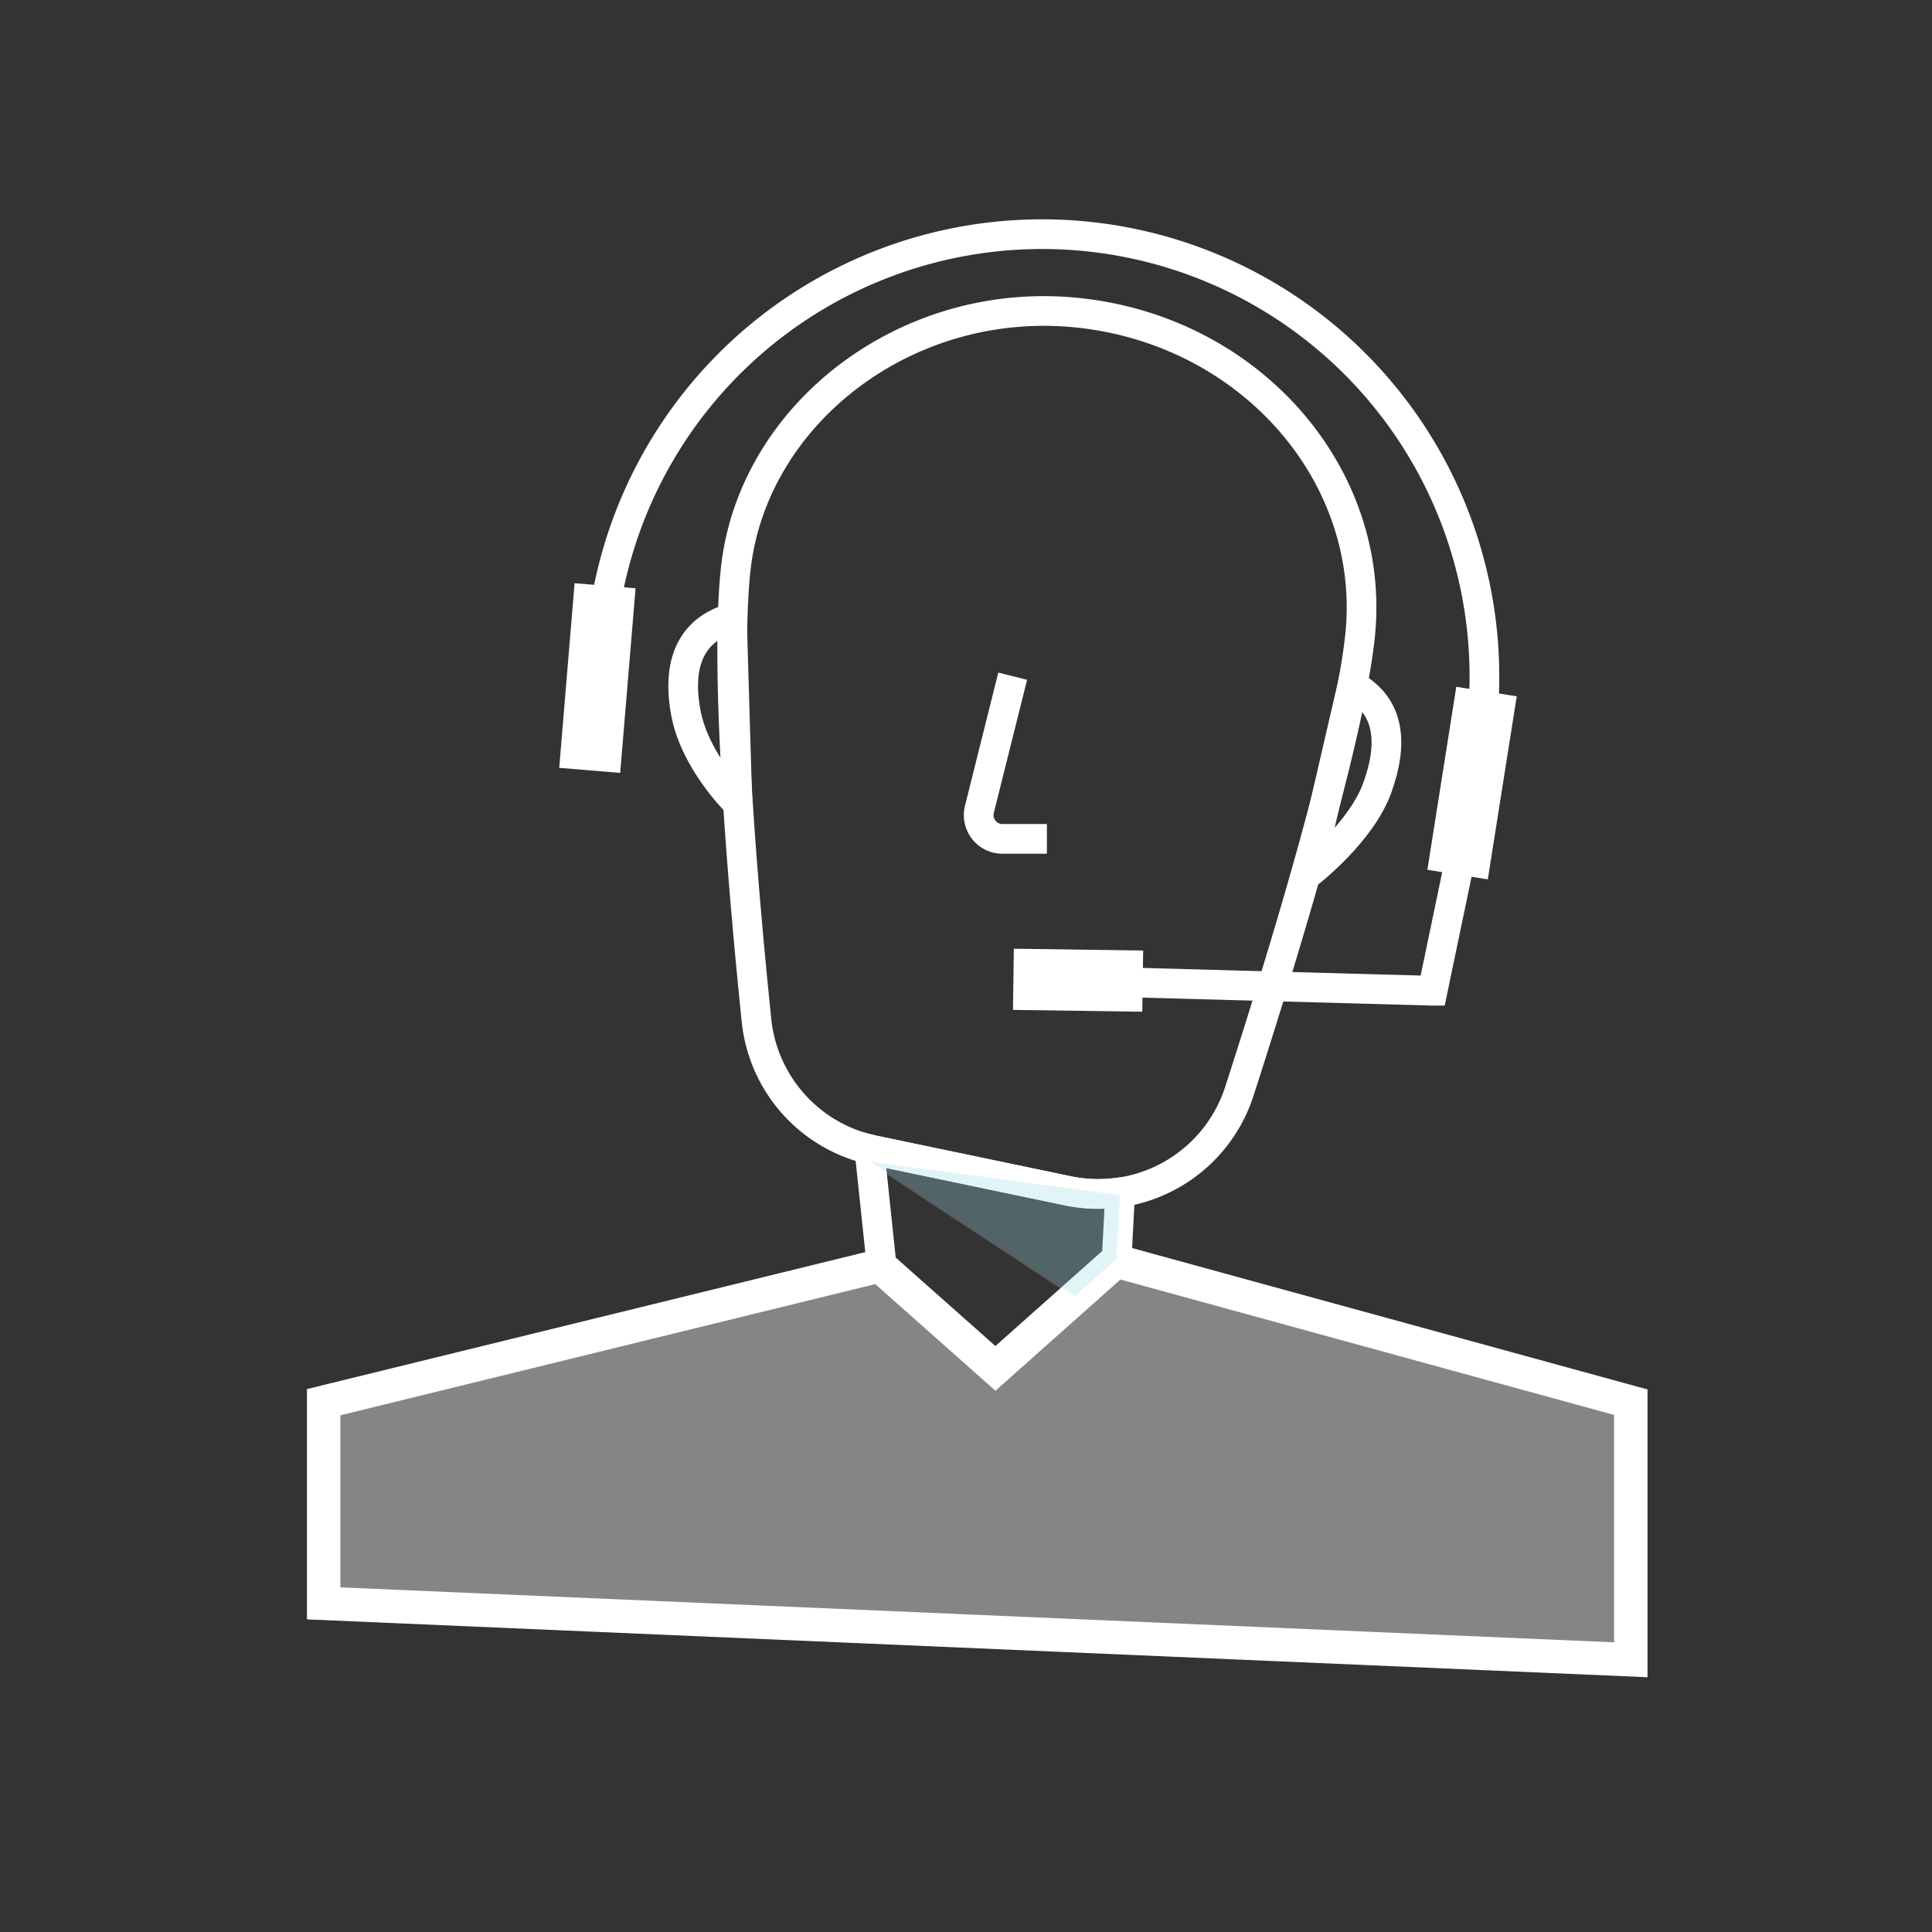
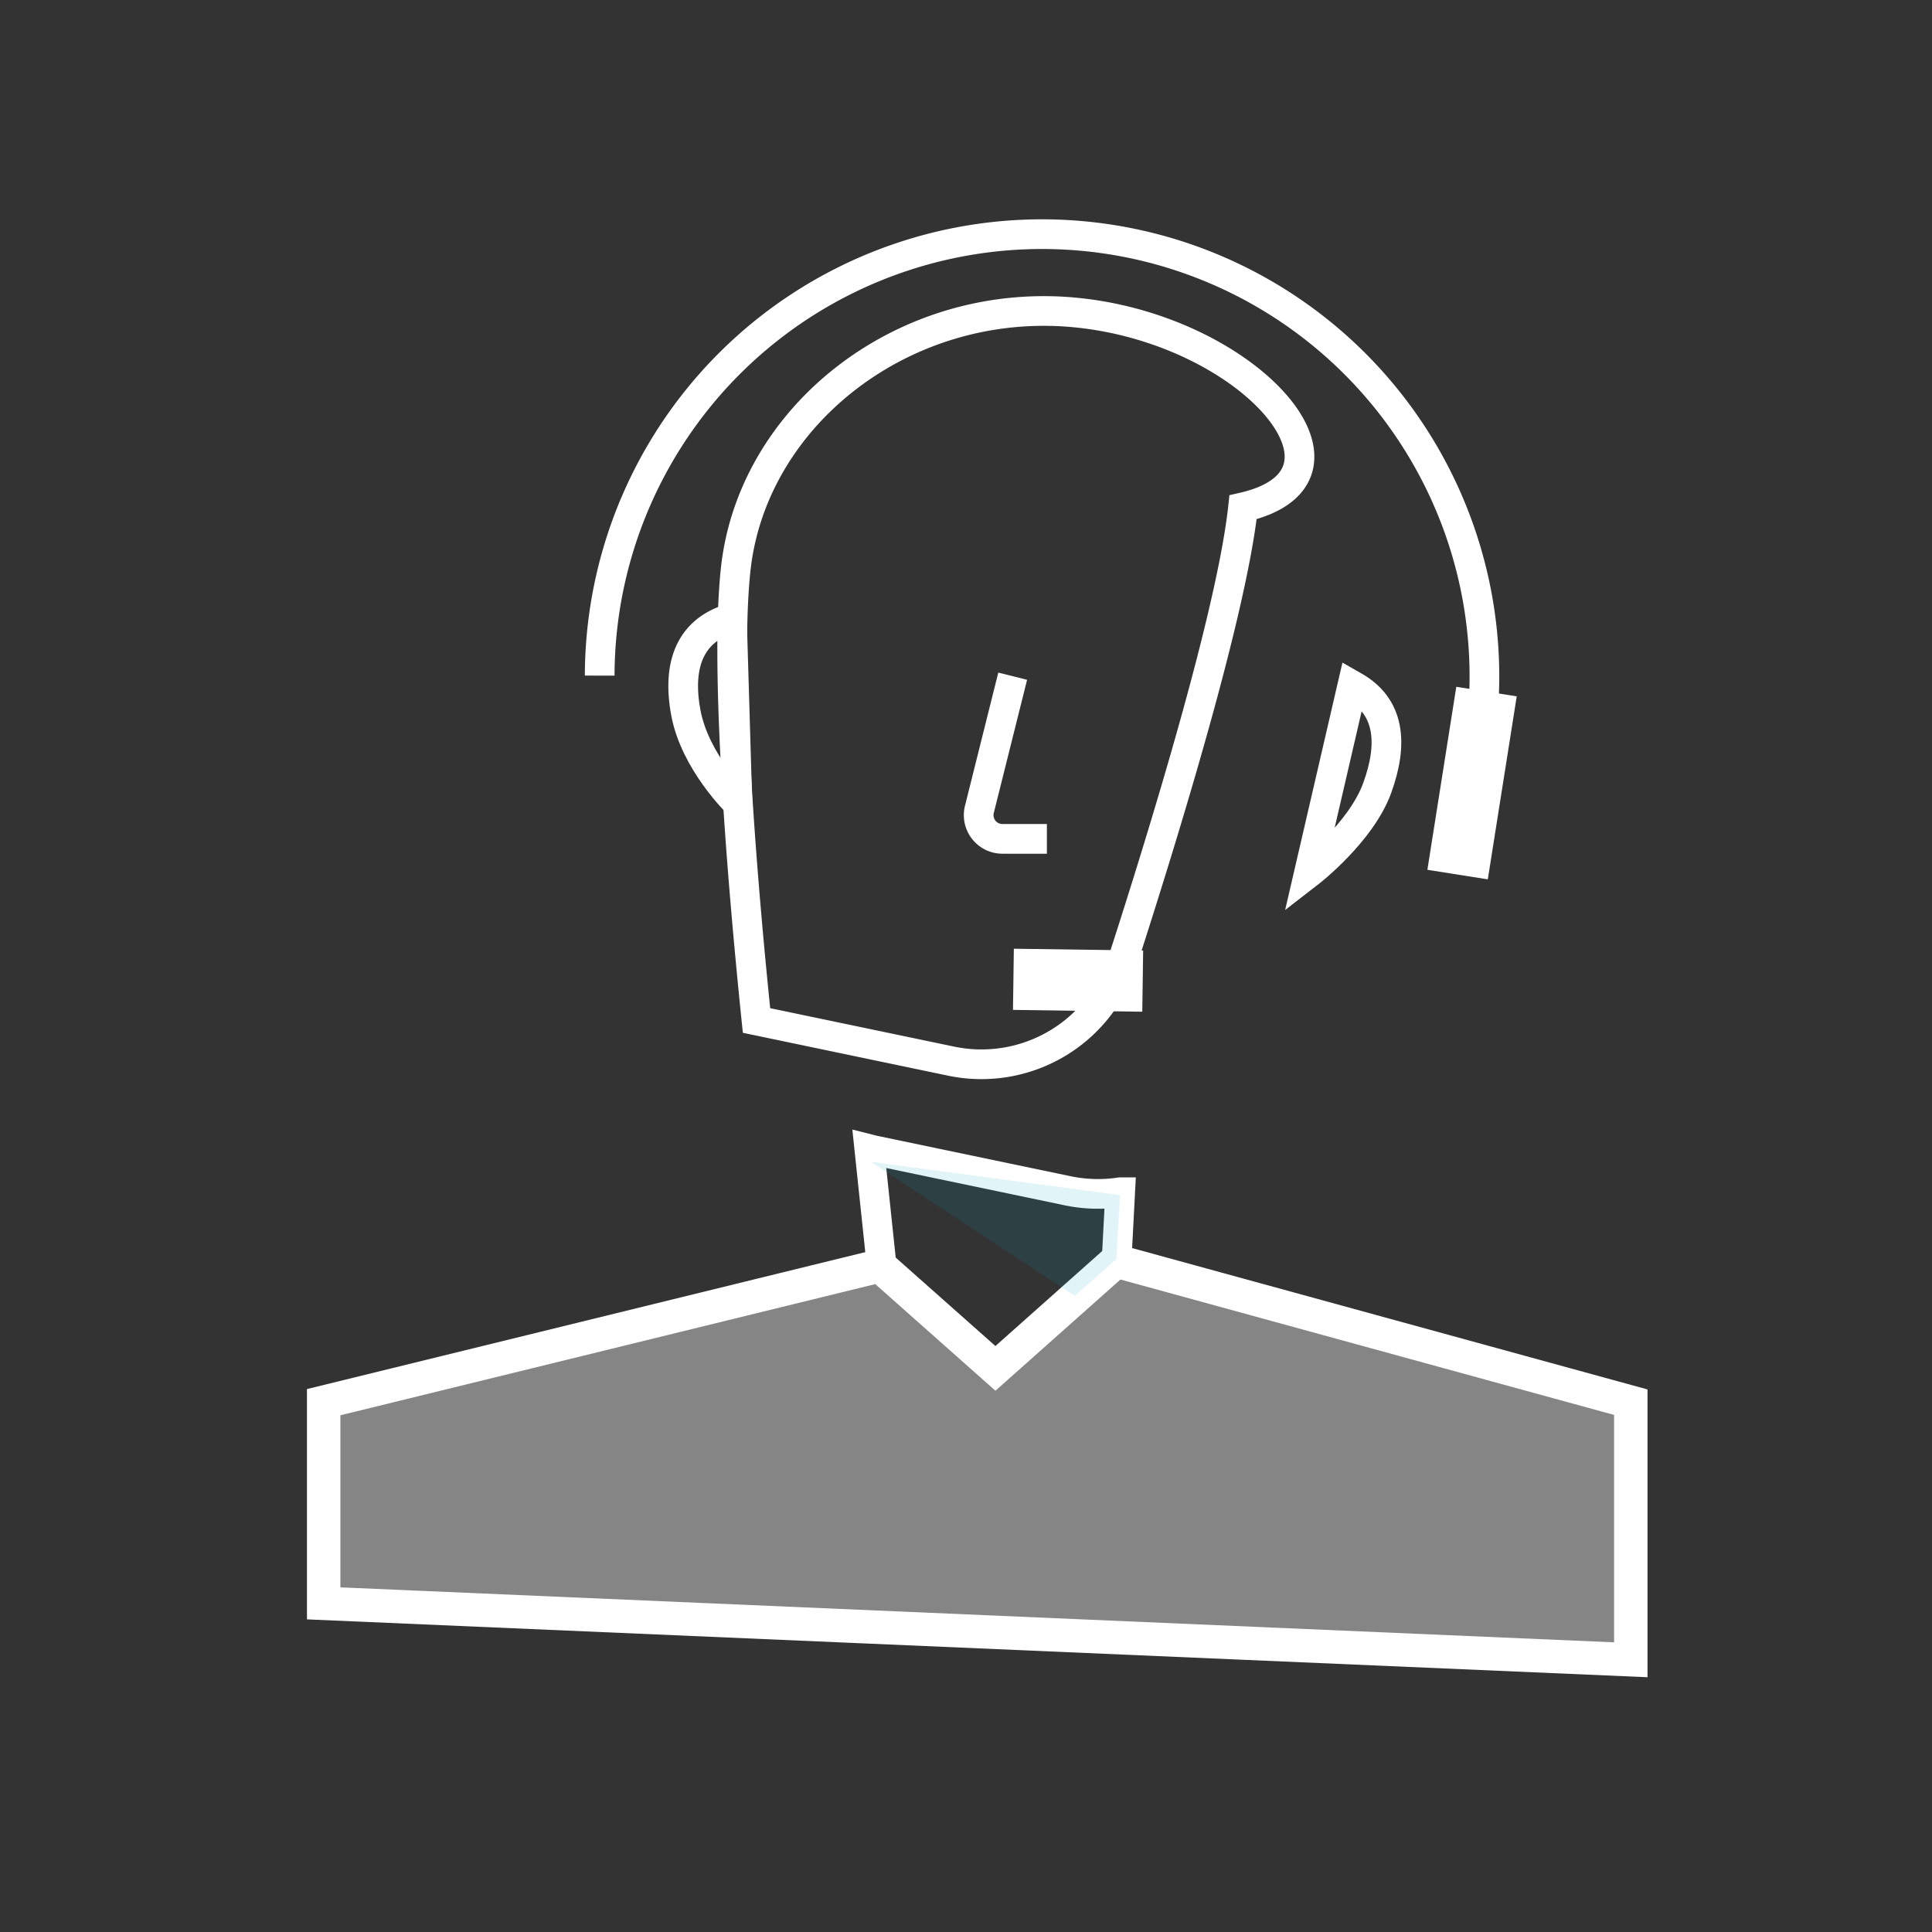
<svg xmlns="http://www.w3.org/2000/svg" id="Icons_White_RGB" width="300" height="300" viewBox="0 0 300 300">
  <rect x="0" y="0" width="300" height="300" fill="#333333" stroke="none" />
  <defs>
    <style>.cls-1,.cls-3{fill:none;}.cls-2,.cls-4,.cls-6{fill:#fff;}.cls-2{opacity:0.2;}.cls-3,.cls-4{stroke:#fff;stroke-miterlimit:10;}.cls-3{stroke-width:4.61px;}.cls-4{fill-opacity:0.4;stroke-width:5.19px;}.cls-5{fill:#00a2c5;opacity:0.12;}</style>
  </defs>
  <title>icons_white_ic_helpdesk</title>
  <polygon class="cls-1" points="174.53 173.9 134.51 173.9 139.12 217.73 172.23 217.73 174.53 173.9" />
-   <polygon class="cls-2" points="135.23 180.72 166.87 201.54 173.31 195.81 173.9 185.89 135.23 180.72" />
  <path class="cls-3" d="M113.65,96l-.15,0c-6.23,1.85-8.42,7.07-7,14.69s8,14,8,14Z" />
  <path class="cls-3" d="M210,106.43l.14.08c5.69,3.14,6.23,8.91,3.71,15.85s-10.59,13.17-10.59,13.17Z" />
-   <path class="cls-3" d="M167.6,48.59c-26.77-2.91-50.75,15.72-53.36,39.79-1.76,16.16,1.14,49.75,3.23,70.08a23,23,0,0,0,18.15,20.14l30.25,6.32a23,23,0,0,0,26.55-15.39c6.88-21.3,17-54.48,18.75-70.62C213.87,74,194.36,51.49,167.6,48.59Z" />
+   <path class="cls-3" d="M167.6,48.59c-26.77-2.91-50.75,15.72-53.36,39.79-1.76,16.16,1.14,49.75,3.23,70.08l30.25,6.32a23,23,0,0,0,26.55-15.39c6.88-21.3,17-54.48,18.75-70.62C213.87,74,194.36,51.49,167.6,48.59Z" />
  <path class="cls-3" d="M157.25,105l-5.17,20.67a3.69,3.69,0,0,0,3.58,4.59h6.9" />
  <polygon class="cls-4" points="253.23 257.73 50.26 248.97 50.26 217.73 136.61 196.55 154.57 212.48 173.31 195.81 253.23 217.73 253.23 257.73" />
  <path class="cls-3" d="M165.87,184.92l-30.25-6.32-.63-.16,1.94,18.39,17.64,15.65,18.74-16.67.07,0,.56-10.68A23.13,23.13,0,0,1,165.87,184.92Z" />
  <polygon class="cls-5" points="135.25 180.41 166.89 201.24 173.34 195.51 173.92 185.58 135.25 180.41" />
  <path class="cls-3" d="M93.12,104.91a68.69,68.69,0,1,1,136,13.84" />
-   <polyline class="cls-3" points="162.58 152.2 222.4 153.84 222.46 153.84 228.59 124.44" />
-   <rect class="cls-6" x="88" y="90.91" width="9.5" height="28.77" transform="translate(9.07 -7.34) rotate(4.76)" />
  <rect class="cls-6" x="223.84" y="107.2" width="9.5" height="28.77" transform="translate(21.77 -34.18) rotate(8.98)" />
  <rect class="cls-6" x="162.64" y="142.16" width="9.5" height="20.08" transform="translate(12.85 317.43) rotate(-89.19)" />
</svg>